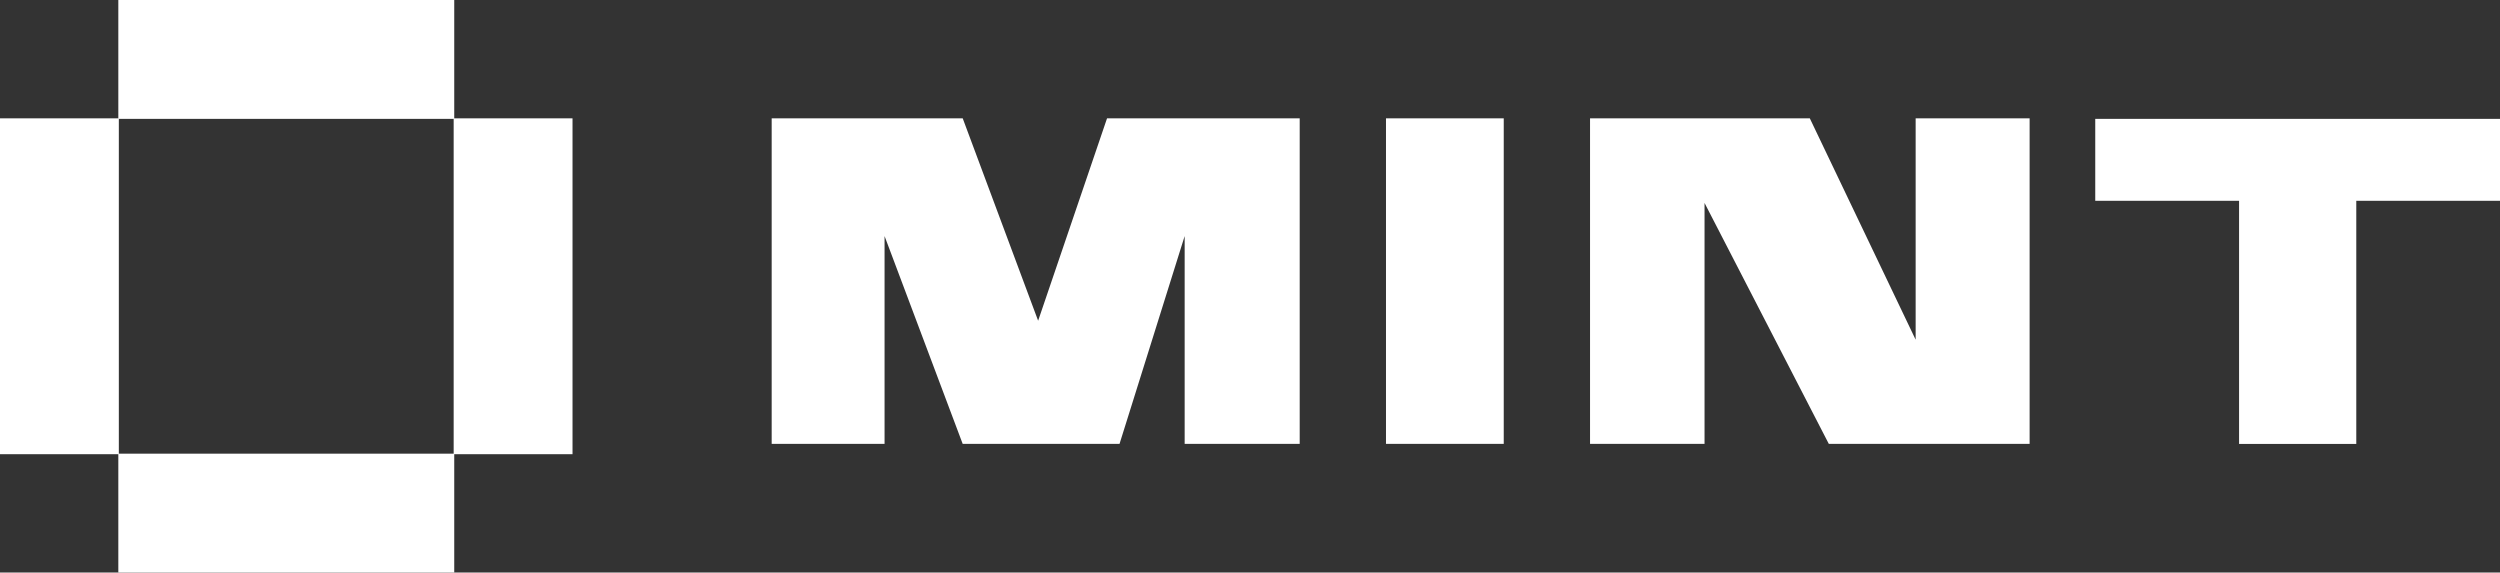
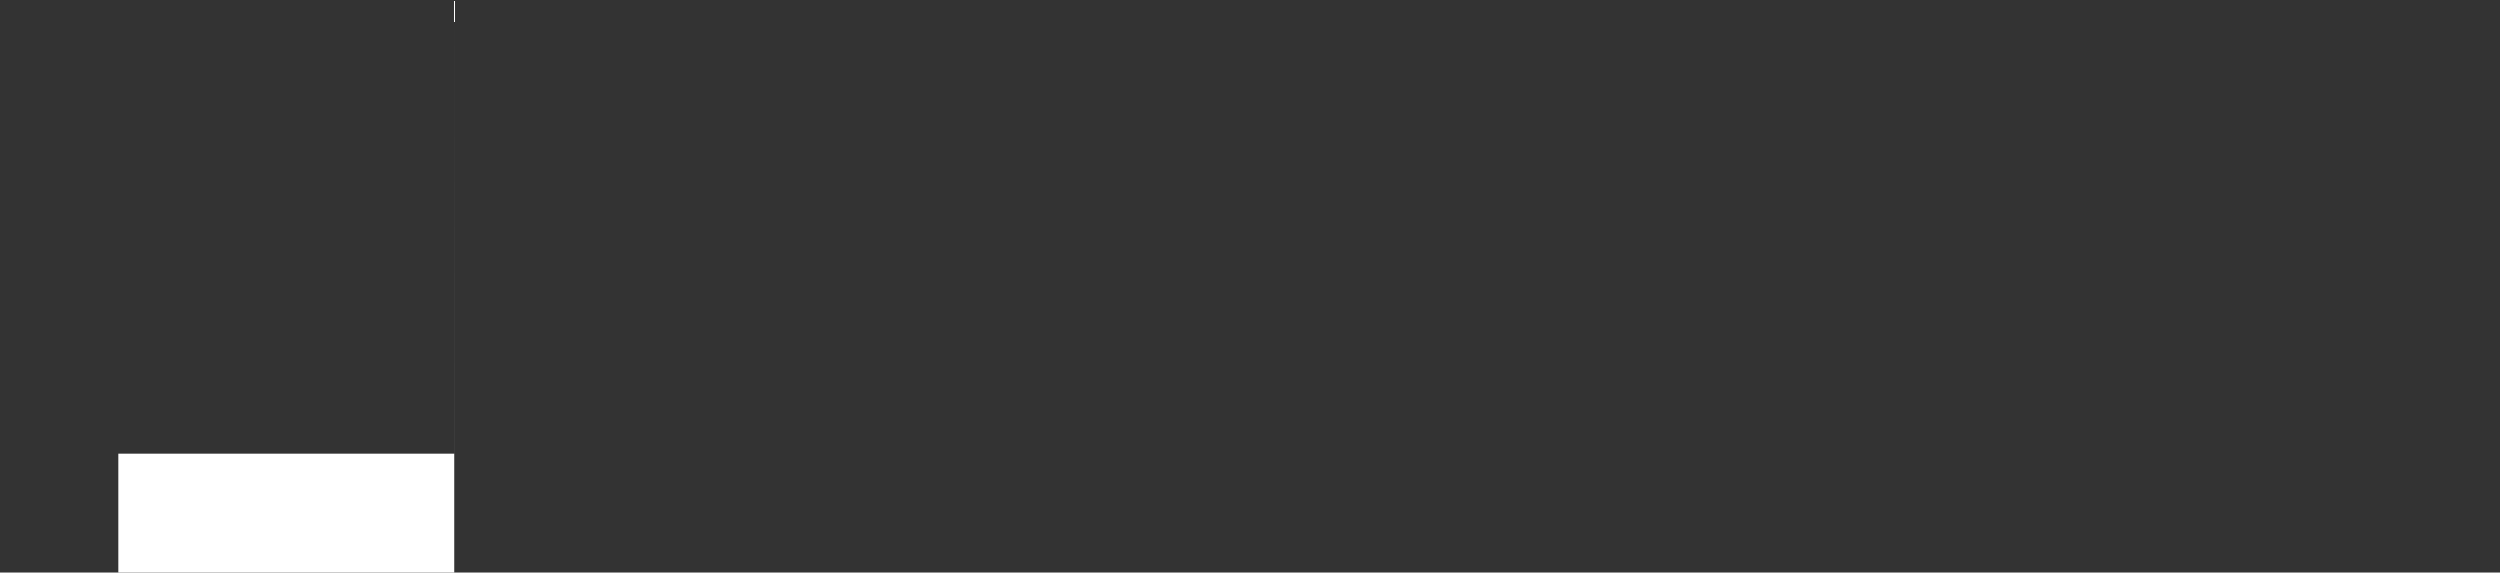
<svg xmlns="http://www.w3.org/2000/svg" width="131" height="30" fill="none">
  <rect width="100%" height="100%" fill="#333333" stroke="none" />
-   <path d="M23.8 23.773H6.2V30h17.602v-6.227ZM23.8 0H6.2v6.227h17.602V0Z" fill="#fff" />
-   <path d="M30 6.199h-6.228V23.8H30V6.199Zm-23.773 0H0V23.8h6.227V6.199ZM40.436 23.26V6.2h10.01l3.952 10.606L58.009 6.2h10.095v17.06h-6.028V12.37l-3.413 10.89h-8.218l-4.094-10.89v10.89h-5.915Zm38.36-17.061V23.26h-6.17V6.2h6.17ZM95.83 23.26l-6.512-12.625V23.26h-6V6.2h11.516l5.546 11.6V6.199h5.972V23.26H95.829Zm21.497 0V10.522h-7.536V6.227h21.214v4.294h-7.536v12.74h-6.142Z" fill="#fff" />
+   <path d="M23.8 23.773H6.2V30h17.602v-6.227ZH6.2v6.227h17.602V0Z" fill="#fff" />
</svg>